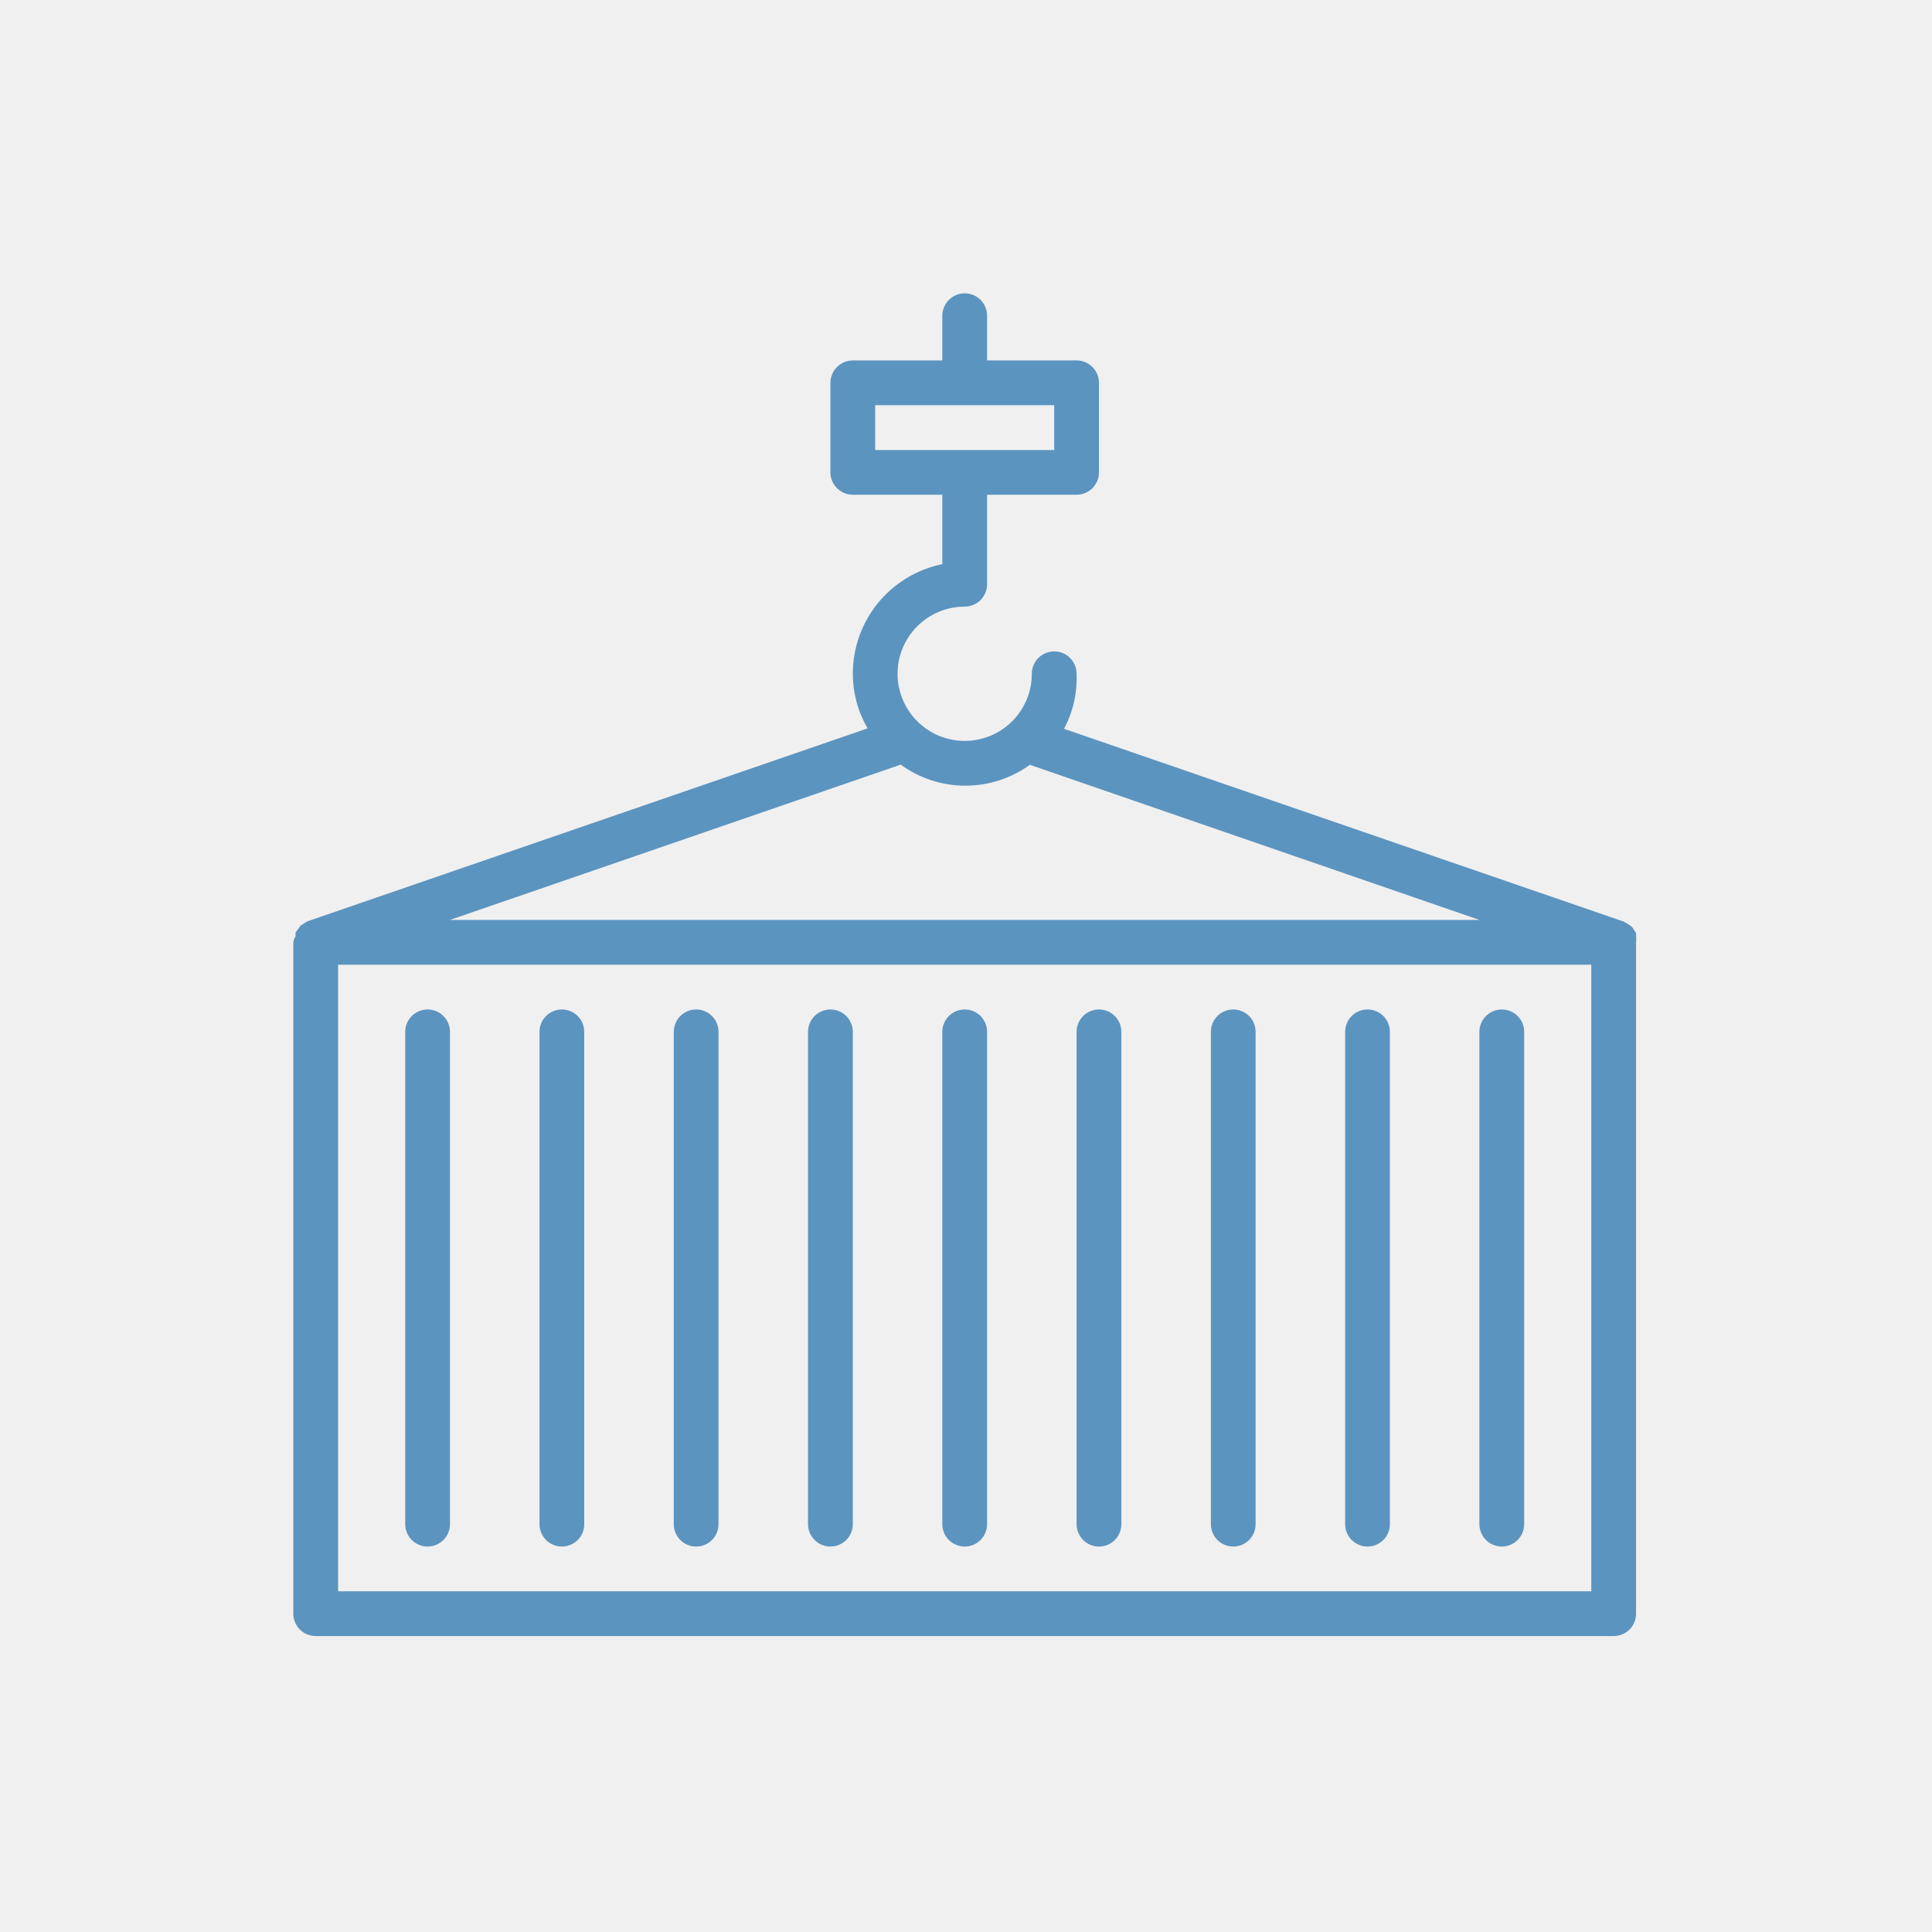
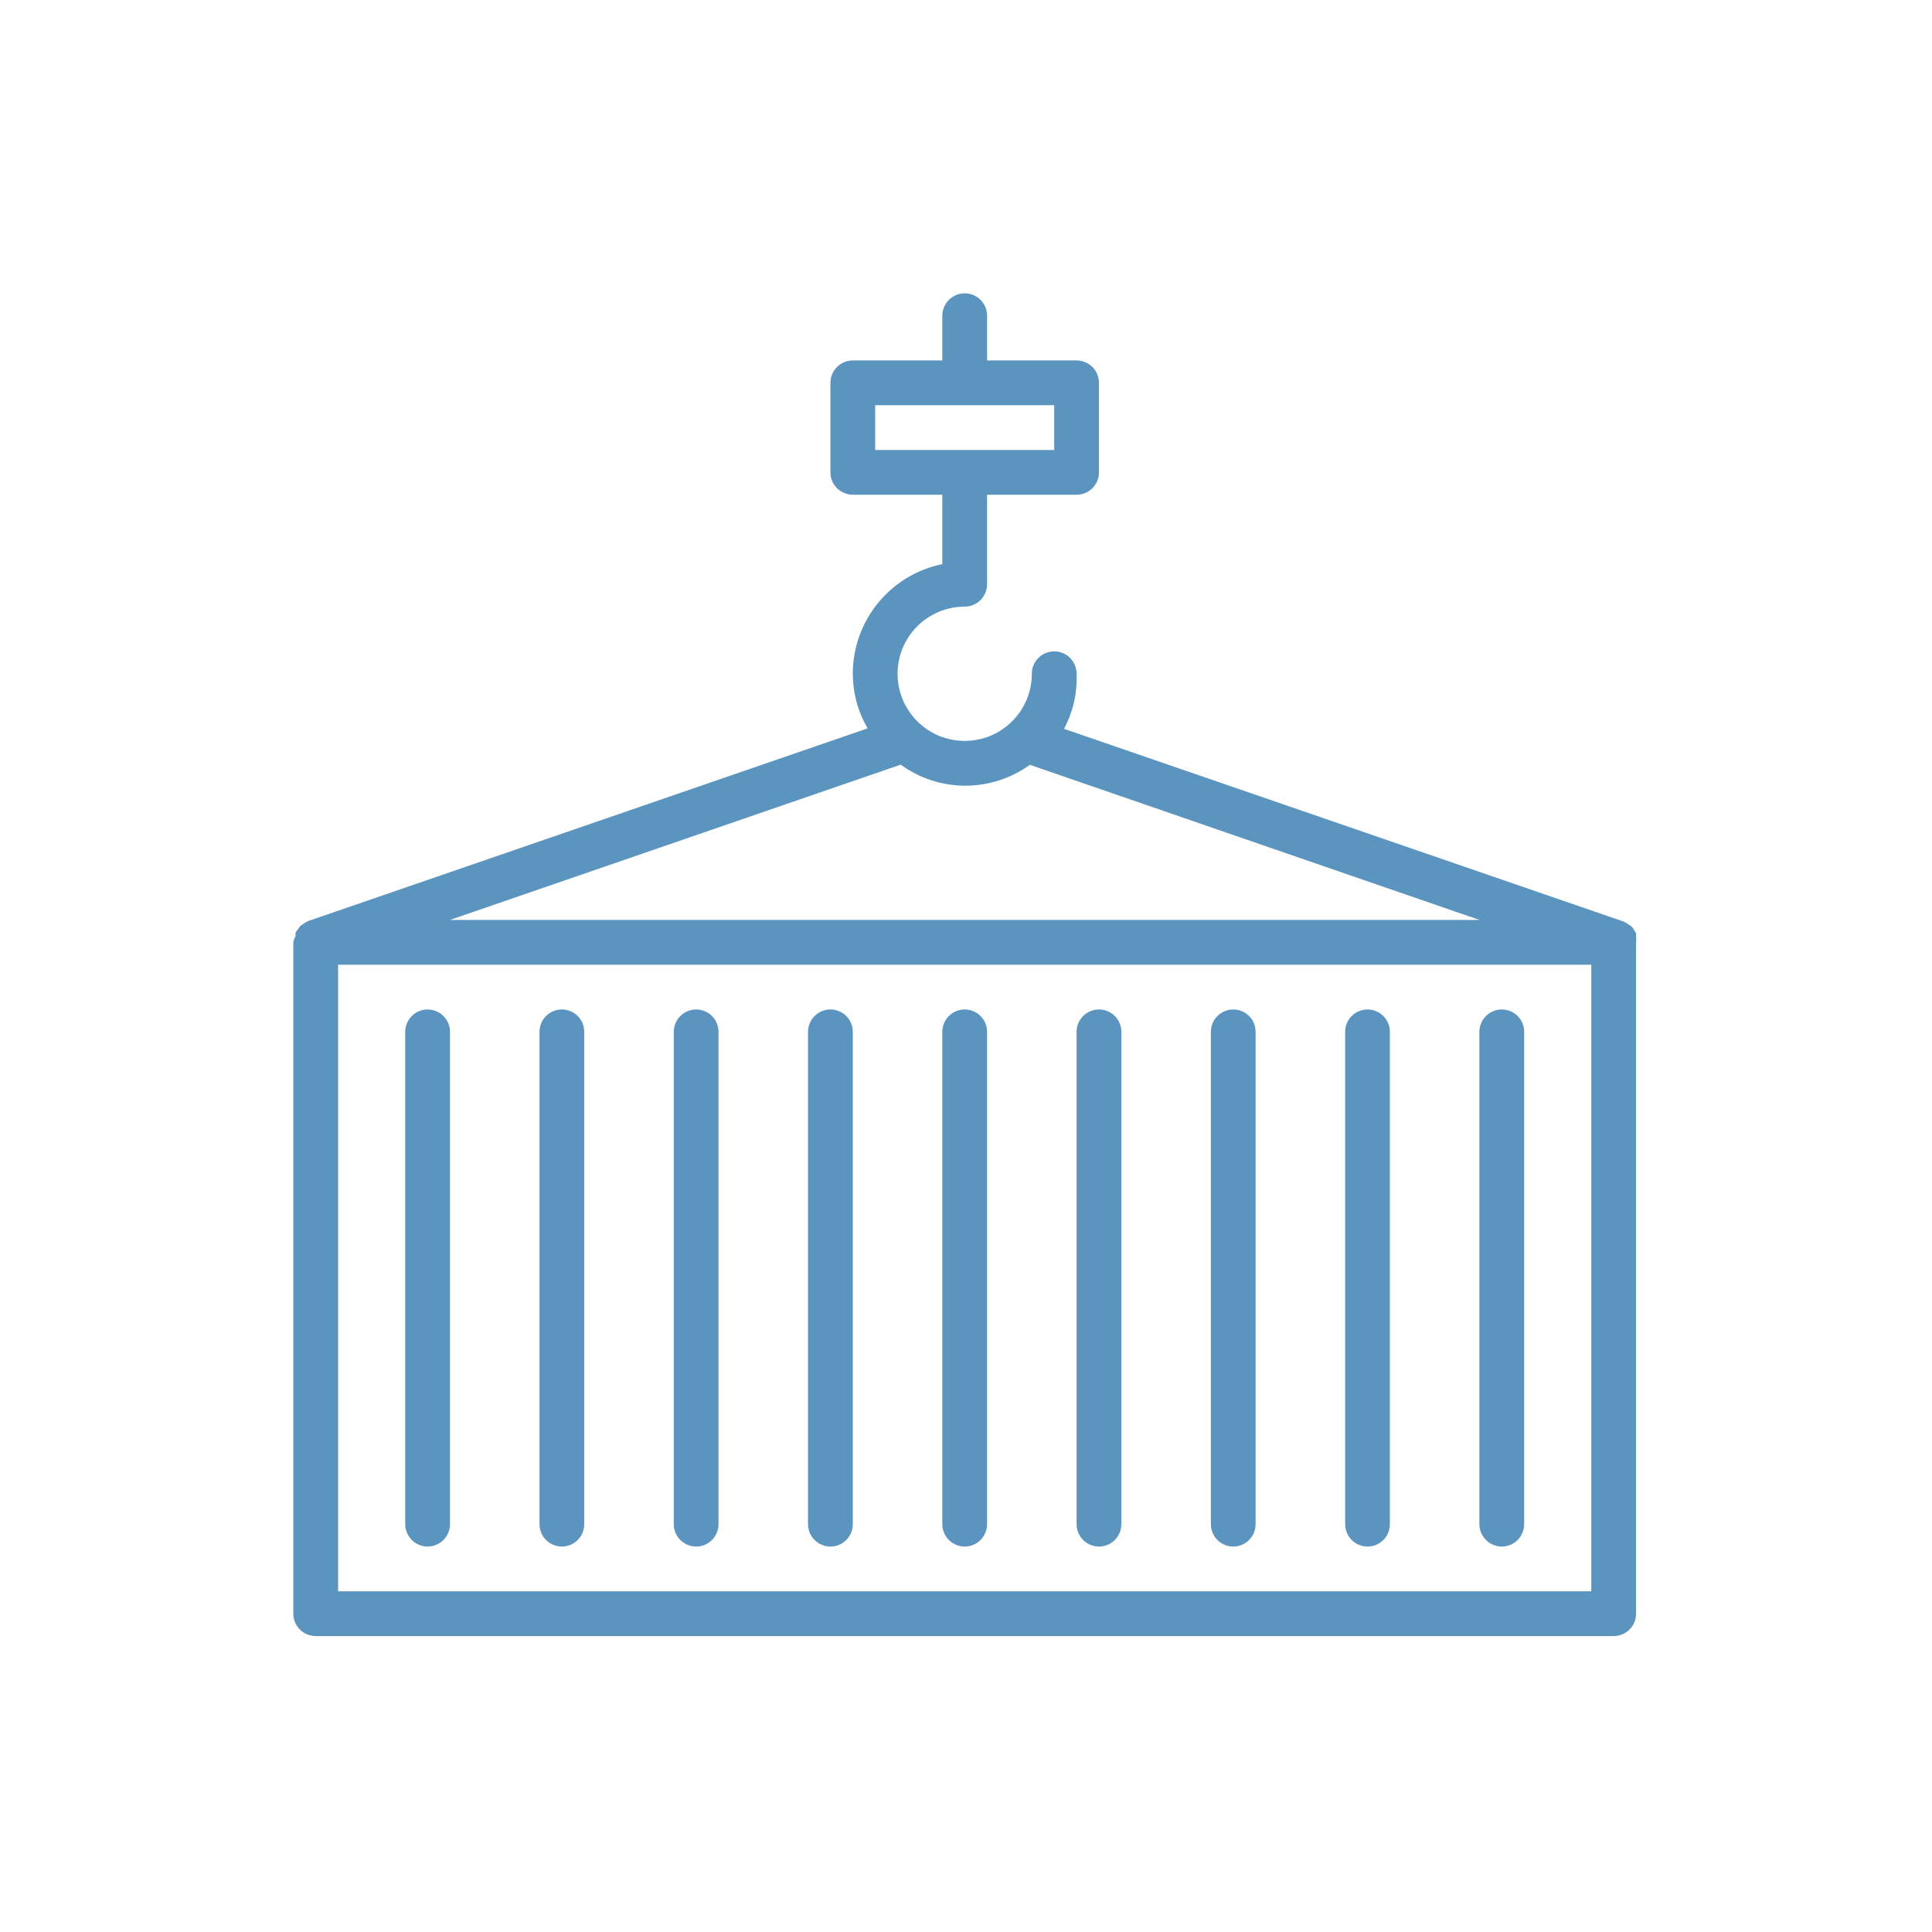
<svg xmlns="http://www.w3.org/2000/svg" width="200" zoomAndPan="magnify" viewBox="0 0 150 150" height="200" preserveAspectRatio="xMidYMid meet" version="1.2">
  <defs>
    <clipPath id="00b553680c">
      <path d="M 22.773 22.773 L 127.023 22.773 L 127.023 127.023 L 22.773 127.023 Z M 22.773 22.773 " />
    </clipPath>
  </defs>
  <g id="69d65cbf3f">
    <rect x="0" width="150" y="0" height="150" style="fill:#ffffff;fill-opacity:1;stroke:none;" />
-     <rect x="0" width="150" y="0" height="150" style="fill:#f0f0f0;fill-opacity:1;stroke:none;" />
    <path style=" stroke:none;fill-rule:nonzero;fill:#5c94c0;fill-opacity:1;" d="M 33.199 120.074 C 33.43 120.074 33.652 120.031 33.863 119.941 C 34.078 119.852 34.266 119.727 34.426 119.566 C 34.59 119.402 34.715 119.215 34.805 119 C 34.891 118.789 34.938 118.566 34.938 118.336 L 34.938 80.109 C 34.938 79.883 34.891 79.66 34.805 79.445 C 34.715 79.234 34.59 79.047 34.426 78.883 C 34.266 78.719 34.078 78.594 33.863 78.508 C 33.652 78.418 33.43 78.375 33.199 78.375 C 32.969 78.375 32.746 78.418 32.535 78.508 C 32.32 78.594 32.133 78.719 31.969 78.883 C 31.809 79.047 31.684 79.234 31.594 79.445 C 31.504 79.66 31.461 79.883 31.461 80.109 L 31.461 118.336 C 31.461 118.566 31.504 118.789 31.594 119 C 31.684 119.215 31.809 119.402 31.969 119.566 C 32.133 119.727 32.32 119.852 32.535 119.941 C 32.746 120.031 32.969 120.074 33.199 120.074 Z M 33.199 120.074 " />
    <path style=" stroke:none;fill-rule:nonzero;fill:#5c94c0;fill-opacity:1;" d="M 43.625 120.074 C 43.855 120.074 44.074 120.031 44.289 119.941 C 44.5 119.852 44.691 119.727 44.852 119.566 C 45.016 119.402 45.141 119.215 45.23 119 C 45.316 118.789 45.359 118.566 45.359 118.336 L 45.359 80.109 C 45.359 79.883 45.316 79.66 45.23 79.445 C 45.141 79.234 45.016 79.047 44.852 78.883 C 44.691 78.719 44.5 78.594 44.289 78.508 C 44.074 78.418 43.855 78.375 43.625 78.375 C 43.395 78.375 43.172 78.418 42.957 78.508 C 42.746 78.594 42.559 78.719 42.395 78.883 C 42.23 79.047 42.105 79.234 42.02 79.445 C 41.93 79.66 41.887 79.883 41.887 80.109 L 41.887 118.336 C 41.887 118.566 41.93 118.789 42.02 119 C 42.105 119.215 42.23 119.402 42.395 119.566 C 42.559 119.727 42.746 119.852 42.957 119.941 C 43.172 120.031 43.395 120.074 43.625 120.074 Z M 43.625 120.074 " />
    <path style=" stroke:none;fill-rule:nonzero;fill:#5c94c0;fill-opacity:1;" d="M 54.047 120.074 C 54.277 120.074 54.5 120.031 54.715 119.941 C 54.926 119.852 55.113 119.727 55.277 119.566 C 55.441 119.402 55.566 119.215 55.652 119 C 55.742 118.789 55.785 118.566 55.785 118.336 L 55.785 80.109 C 55.785 79.883 55.742 79.66 55.652 79.445 C 55.566 79.234 55.441 79.047 55.277 78.883 C 55.113 78.719 54.926 78.594 54.715 78.508 C 54.5 78.418 54.277 78.375 54.047 78.375 C 53.82 78.375 53.598 78.418 53.383 78.508 C 53.172 78.594 52.984 78.719 52.82 78.883 C 52.656 79.047 52.531 79.234 52.445 79.445 C 52.355 79.66 52.312 79.883 52.312 80.109 L 52.312 118.336 C 52.312 118.566 52.355 118.789 52.445 119 C 52.531 119.215 52.656 119.402 52.82 119.566 C 52.984 119.727 53.172 119.852 53.383 119.941 C 53.598 120.031 53.82 120.074 54.047 120.074 Z M 54.047 120.074 " />
    <path style=" stroke:none;fill-rule:nonzero;fill:#5c94c0;fill-opacity:1;" d="M 64.473 120.074 C 64.703 120.074 64.926 120.031 65.141 119.941 C 65.352 119.852 65.539 119.727 65.703 119.566 C 65.867 119.402 65.992 119.215 66.078 119 C 66.168 118.789 66.211 118.566 66.211 118.336 L 66.211 80.109 C 66.211 79.883 66.168 79.66 66.078 79.445 C 65.992 79.234 65.867 79.047 65.703 78.883 C 65.539 78.719 65.352 78.594 65.141 78.508 C 64.926 78.418 64.703 78.375 64.473 78.375 C 64.242 78.375 64.023 78.418 63.809 78.508 C 63.598 78.594 63.406 78.719 63.246 78.883 C 63.082 79.047 62.957 79.234 62.867 79.445 C 62.781 79.66 62.734 79.883 62.734 80.109 L 62.734 118.336 C 62.734 118.566 62.781 118.789 62.867 119 C 62.957 119.215 63.082 119.402 63.246 119.566 C 63.406 119.727 63.598 119.852 63.809 119.941 C 64.023 120.031 64.242 120.074 64.473 120.074 Z M 64.473 120.074 " />
    <path style=" stroke:none;fill-rule:nonzero;fill:#5c94c0;fill-opacity:1;" d="M 74.898 120.074 C 75.129 120.074 75.352 120.031 75.562 119.941 C 75.777 119.852 75.965 119.727 76.129 119.566 C 76.289 119.402 76.414 119.215 76.504 119 C 76.594 118.789 76.637 118.566 76.637 118.336 L 76.637 80.109 C 76.637 79.883 76.594 79.66 76.504 79.445 C 76.414 79.234 76.289 79.047 76.129 78.883 C 75.965 78.719 75.777 78.594 75.562 78.508 C 75.352 78.418 75.129 78.375 74.898 78.375 C 74.668 78.375 74.445 78.418 74.234 78.508 C 74.02 78.594 73.832 78.719 73.672 78.883 C 73.508 79.047 73.383 79.234 73.293 79.445 C 73.207 79.66 73.16 79.883 73.16 80.109 L 73.16 118.336 C 73.16 118.566 73.207 118.789 73.293 119 C 73.383 119.215 73.508 119.402 73.672 119.566 C 73.832 119.727 74.02 119.852 74.234 119.941 C 74.445 120.031 74.668 120.074 74.898 120.074 Z M 74.898 120.074 " />
    <path style=" stroke:none;fill-rule:nonzero;fill:#5c94c0;fill-opacity:1;" d="M 85.324 120.074 C 85.555 120.074 85.777 120.031 85.988 119.941 C 86.203 119.852 86.391 119.727 86.551 119.566 C 86.715 119.402 86.84 119.215 86.93 119 C 87.016 118.789 87.062 118.566 87.062 118.336 L 87.062 80.109 C 87.062 79.883 87.016 79.66 86.93 79.445 C 86.84 79.234 86.715 79.047 86.551 78.883 C 86.391 78.719 86.203 78.594 85.988 78.508 C 85.777 78.418 85.555 78.375 85.324 78.375 C 85.094 78.375 84.871 78.418 84.66 78.508 C 84.445 78.594 84.258 78.719 84.094 78.883 C 83.934 79.047 83.809 79.234 83.719 79.445 C 83.629 79.66 83.586 79.883 83.586 80.109 L 83.586 118.336 C 83.586 118.566 83.629 118.789 83.719 119 C 83.809 119.215 83.934 119.402 84.094 119.566 C 84.258 119.727 84.445 119.852 84.66 119.941 C 84.871 120.031 85.094 120.074 85.324 120.074 Z M 85.324 120.074 " />
    <path style=" stroke:none;fill-rule:nonzero;fill:#5c94c0;fill-opacity:1;" d="M 95.75 120.074 C 95.98 120.074 96.199 120.031 96.414 119.941 C 96.625 119.852 96.816 119.727 96.977 119.566 C 97.141 119.402 97.266 119.215 97.355 119 C 97.441 118.789 97.484 118.566 97.484 118.336 L 97.484 80.109 C 97.484 79.883 97.441 79.66 97.355 79.445 C 97.266 79.234 97.141 79.047 96.977 78.883 C 96.816 78.719 96.625 78.594 96.414 78.508 C 96.199 78.418 95.98 78.375 95.75 78.375 C 95.52 78.375 95.297 78.418 95.082 78.508 C 94.871 78.594 94.684 78.719 94.52 78.883 C 94.355 79.047 94.23 79.234 94.145 79.445 C 94.055 79.66 94.012 79.883 94.012 80.109 L 94.012 118.336 C 94.012 118.566 94.055 118.789 94.145 119 C 94.23 119.215 94.355 119.402 94.52 119.566 C 94.684 119.727 94.871 119.852 95.082 119.941 C 95.297 120.031 95.52 120.074 95.75 120.074 Z M 95.75 120.074 " />
    <path style=" stroke:none;fill-rule:nonzero;fill:#5c94c0;fill-opacity:1;" d="M 106.172 120.074 C 106.402 120.074 106.625 120.031 106.84 119.941 C 107.051 119.852 107.238 119.727 107.402 119.566 C 107.566 119.402 107.691 119.215 107.777 119 C 107.867 118.789 107.91 118.566 107.91 118.336 L 107.91 80.109 C 107.91 79.883 107.867 79.66 107.777 79.445 C 107.691 79.234 107.566 79.047 107.402 78.883 C 107.238 78.719 107.051 78.594 106.84 78.508 C 106.625 78.418 106.402 78.375 106.172 78.375 C 105.945 78.375 105.723 78.418 105.508 78.508 C 105.297 78.594 105.109 78.719 104.945 78.883 C 104.781 79.047 104.656 79.234 104.57 79.445 C 104.48 79.66 104.438 79.883 104.438 80.109 L 104.438 118.336 C 104.438 118.566 104.48 118.789 104.57 119 C 104.656 119.215 104.781 119.402 104.945 119.566 C 105.109 119.727 105.297 119.852 105.508 119.941 C 105.723 120.031 105.945 120.074 106.172 120.074 Z M 106.172 120.074 " />
    <path style=" stroke:none;fill-rule:nonzero;fill:#5c94c0;fill-opacity:1;" d="M 116.598 120.074 C 116.828 120.074 117.051 120.031 117.266 119.941 C 117.477 119.852 117.664 119.727 117.828 119.566 C 117.992 119.402 118.117 119.215 118.203 119 C 118.293 118.789 118.336 118.566 118.336 118.336 L 118.336 80.109 C 118.336 79.883 118.293 79.66 118.203 79.445 C 118.117 79.234 117.992 79.047 117.828 78.883 C 117.664 78.719 117.477 78.594 117.266 78.508 C 117.051 78.418 116.828 78.375 116.598 78.375 C 116.367 78.375 116.148 78.418 115.934 78.508 C 115.723 78.594 115.531 78.719 115.371 78.883 C 115.207 79.047 115.082 79.234 114.992 79.445 C 114.906 79.66 114.859 79.883 114.859 80.109 L 114.859 118.336 C 114.859 118.566 114.906 118.789 114.992 119 C 115.082 119.215 115.207 119.402 115.371 119.566 C 115.531 119.727 115.723 119.852 115.934 119.941 C 116.148 120.031 116.367 120.074 116.598 120.074 Z M 116.598 120.074 " />
    <g clip-rule="nonzero" clip-path="url(#00b553680c)">
      <path style=" stroke:none;fill-rule:nonzero;fill:#5c94c0;fill-opacity:1;" d="M 127.023 72.727 C 127.031 72.633 127.031 72.543 127.023 72.449 C 126.969 72.348 126.906 72.258 126.832 72.172 C 126.832 72.086 126.711 71.98 126.641 71.91 L 126.383 71.738 C 126.277 71.664 126.168 71.598 126.051 71.547 L 82.613 56.586 C 83.316 55.246 83.641 53.82 83.586 52.312 C 83.586 52.082 83.543 51.859 83.453 51.645 C 83.367 51.434 83.242 51.246 83.078 51.082 C 82.914 50.918 82.727 50.793 82.516 50.707 C 82.301 50.617 82.078 50.574 81.848 50.574 C 81.617 50.574 81.398 50.617 81.184 50.707 C 80.973 50.793 80.781 50.918 80.621 51.082 C 80.457 51.246 80.332 51.434 80.242 51.645 C 80.156 51.859 80.109 52.082 80.109 52.312 C 80.109 52.652 80.078 52.992 80.012 53.328 C 79.945 53.664 79.844 53.988 79.715 54.305 C 79.582 54.621 79.422 54.922 79.234 55.207 C 79.043 55.492 78.828 55.754 78.586 55.996 C 78.344 56.238 78.078 56.457 77.793 56.645 C 77.512 56.836 77.211 56.996 76.895 57.129 C 76.578 57.258 76.25 57.355 75.914 57.422 C 75.578 57.492 75.242 57.523 74.898 57.523 C 74.555 57.523 74.219 57.492 73.883 57.422 C 73.547 57.355 73.219 57.258 72.902 57.129 C 72.586 56.996 72.289 56.836 72.004 56.645 C 71.719 56.457 71.453 56.238 71.215 55.996 C 70.973 55.754 70.754 55.492 70.566 55.207 C 70.375 54.922 70.215 54.621 70.082 54.305 C 69.953 53.988 69.852 53.664 69.785 53.328 C 69.719 52.992 69.688 52.652 69.688 52.312 C 69.688 51.969 69.719 51.629 69.785 51.293 C 69.852 50.957 69.953 50.633 70.082 50.316 C 70.215 50 70.375 49.699 70.566 49.414 C 70.754 49.129 70.973 48.867 71.215 48.625 C 71.453 48.383 71.719 48.168 72.004 47.977 C 72.289 47.789 72.586 47.625 72.902 47.496 C 73.219 47.363 73.547 47.266 73.883 47.199 C 74.219 47.133 74.555 47.098 74.898 47.098 C 75.129 47.098 75.352 47.055 75.562 46.965 C 75.777 46.879 75.965 46.754 76.129 46.59 C 76.289 46.426 76.414 46.238 76.504 46.027 C 76.594 45.812 76.637 45.59 76.637 45.359 L 76.637 38.41 L 83.586 38.41 C 83.816 38.41 84.039 38.367 84.25 38.277 C 84.465 38.191 84.652 38.066 84.816 37.902 C 84.977 37.738 85.102 37.551 85.191 37.34 C 85.281 37.125 85.324 36.902 85.324 36.672 L 85.324 29.723 C 85.324 29.492 85.281 29.273 85.191 29.059 C 85.102 28.848 84.977 28.656 84.816 28.496 C 84.652 28.332 84.465 28.207 84.25 28.117 C 84.039 28.031 83.816 27.984 83.586 27.984 L 76.637 27.984 L 76.637 24.512 C 76.637 24.281 76.594 24.059 76.504 23.848 C 76.414 23.633 76.289 23.445 76.129 23.281 C 75.965 23.121 75.777 22.996 75.562 22.906 C 75.352 22.816 75.129 22.773 74.898 22.773 C 74.668 22.773 74.445 22.816 74.234 22.906 C 74.02 22.996 73.832 23.121 73.672 23.281 C 73.508 23.445 73.383 23.633 73.293 23.848 C 73.207 24.059 73.16 24.281 73.16 24.512 L 73.16 27.984 L 66.211 27.984 C 65.98 27.984 65.758 28.031 65.547 28.117 C 65.332 28.207 65.145 28.332 64.984 28.496 C 64.82 28.656 64.695 28.848 64.605 29.059 C 64.52 29.273 64.473 29.492 64.473 29.723 L 64.473 36.672 C 64.473 36.902 64.52 37.125 64.605 37.34 C 64.695 37.551 64.82 37.738 64.984 37.902 C 65.145 38.066 65.332 38.191 65.547 38.277 C 65.758 38.367 65.98 38.41 66.211 38.41 L 73.16 38.41 L 73.16 43.797 C 72.676 43.898 72.199 44.039 71.738 44.219 C 71.273 44.398 70.828 44.617 70.402 44.875 C 69.98 45.133 69.578 45.422 69.203 45.75 C 68.828 46.074 68.484 46.43 68.168 46.816 C 67.855 47.199 67.574 47.609 67.332 48.043 C 67.086 48.477 66.883 48.926 66.715 49.395 C 66.547 49.863 66.422 50.34 66.34 50.832 C 66.254 51.32 66.211 51.812 66.211 52.312 C 66.219 53.824 66.602 55.238 67.359 56.551 L 23.922 71.512 C 23.805 71.562 23.695 71.629 23.59 71.703 L 23.328 71.875 C 23.328 71.875 23.207 72.051 23.141 72.137 C 23.066 72.223 23 72.316 22.949 72.414 C 22.941 72.508 22.941 72.598 22.949 72.691 C 22.859 72.836 22.801 72.992 22.773 73.16 L 22.773 125.285 C 22.773 125.516 22.816 125.738 22.906 125.953 C 22.996 126.164 23.121 126.352 23.281 126.516 C 23.445 126.68 23.633 126.805 23.848 126.891 C 24.059 126.98 24.281 127.023 24.512 127.023 L 125.285 127.023 C 125.516 127.023 125.738 126.98 125.953 126.891 C 126.164 126.805 126.352 126.68 126.516 126.516 C 126.68 126.352 126.805 126.164 126.891 125.953 C 126.98 125.738 127.023 125.516 127.023 125.285 L 127.023 73.16 C 127.047 73.016 127.047 72.871 127.023 72.727 Z M 67.949 31.461 L 81.848 31.461 L 81.848 34.938 L 67.949 34.938 Z M 79.922 59.367 L 114.859 71.422 L 34.938 71.422 L 69.93 59.367 C 70.66 59.898 71.453 60.301 72.312 60.582 C 73.168 60.859 74.047 61 74.949 61 C 75.852 61 76.734 60.859 77.59 60.582 C 78.449 60.301 79.242 59.898 79.973 59.367 Z M 123.547 123.547 L 26.25 123.547 L 26.25 74.898 L 123.547 74.898 Z M 123.547 123.547 " />
    </g>
  </g>
</svg>